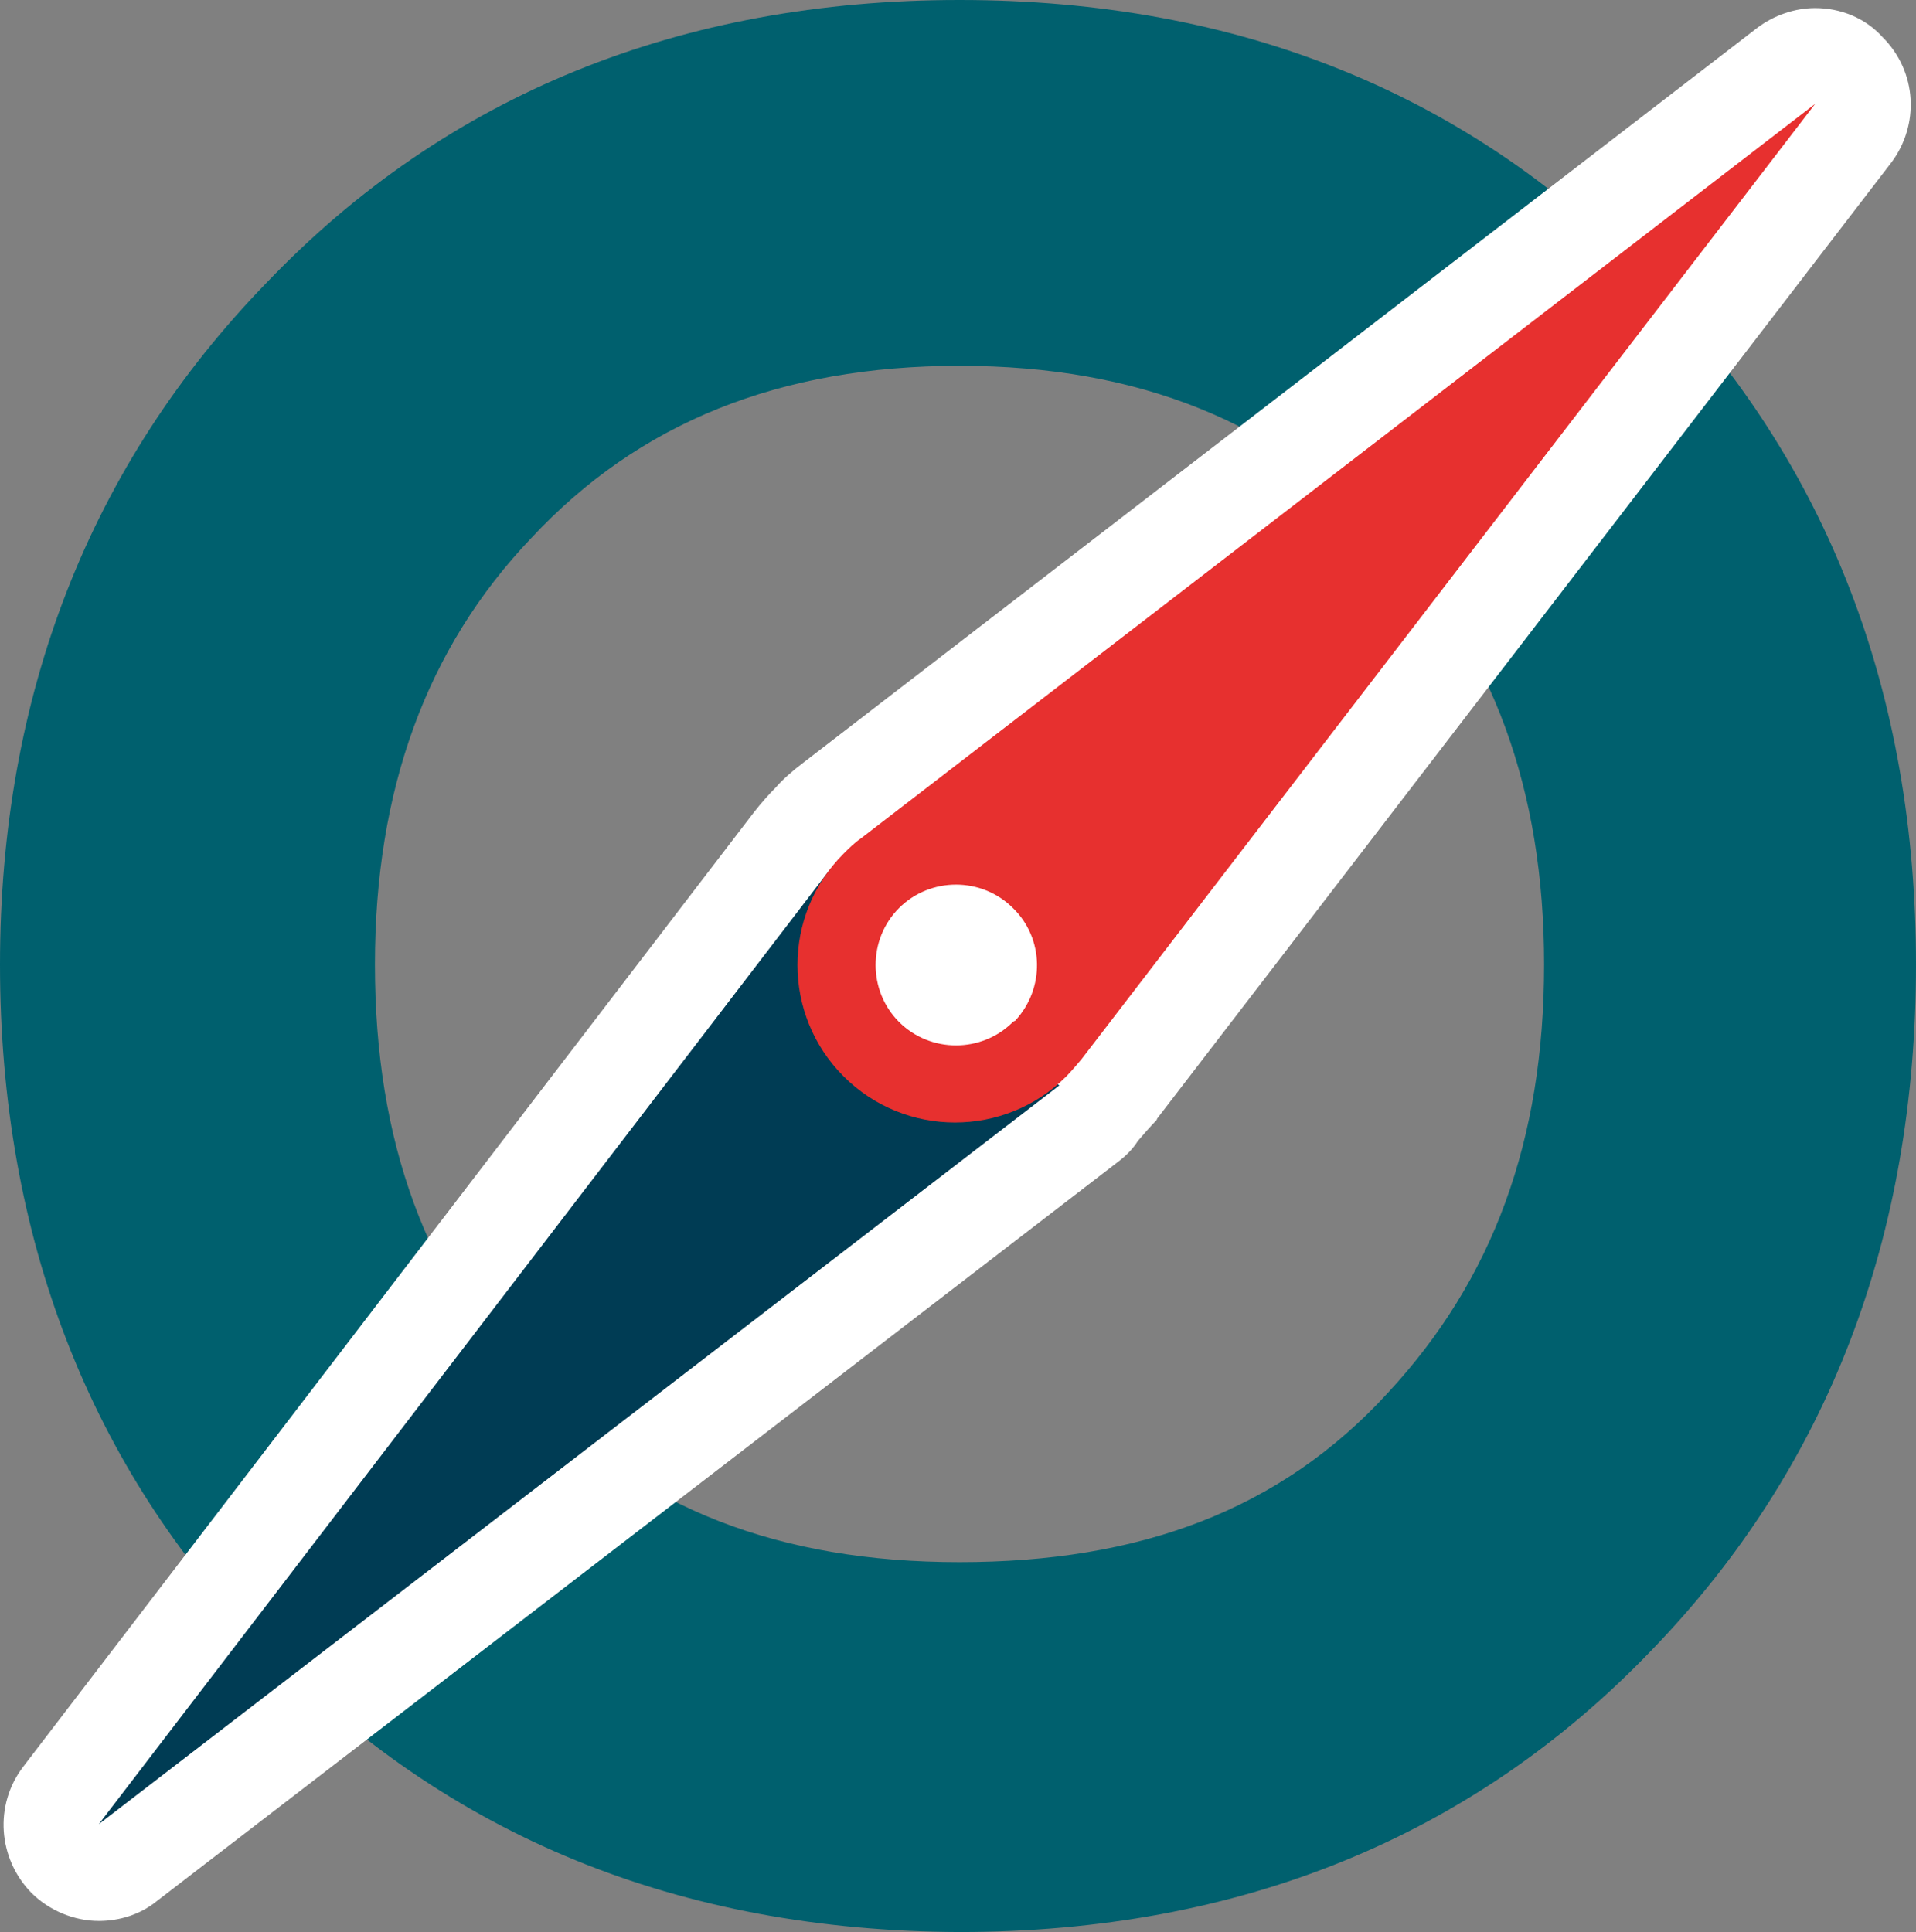
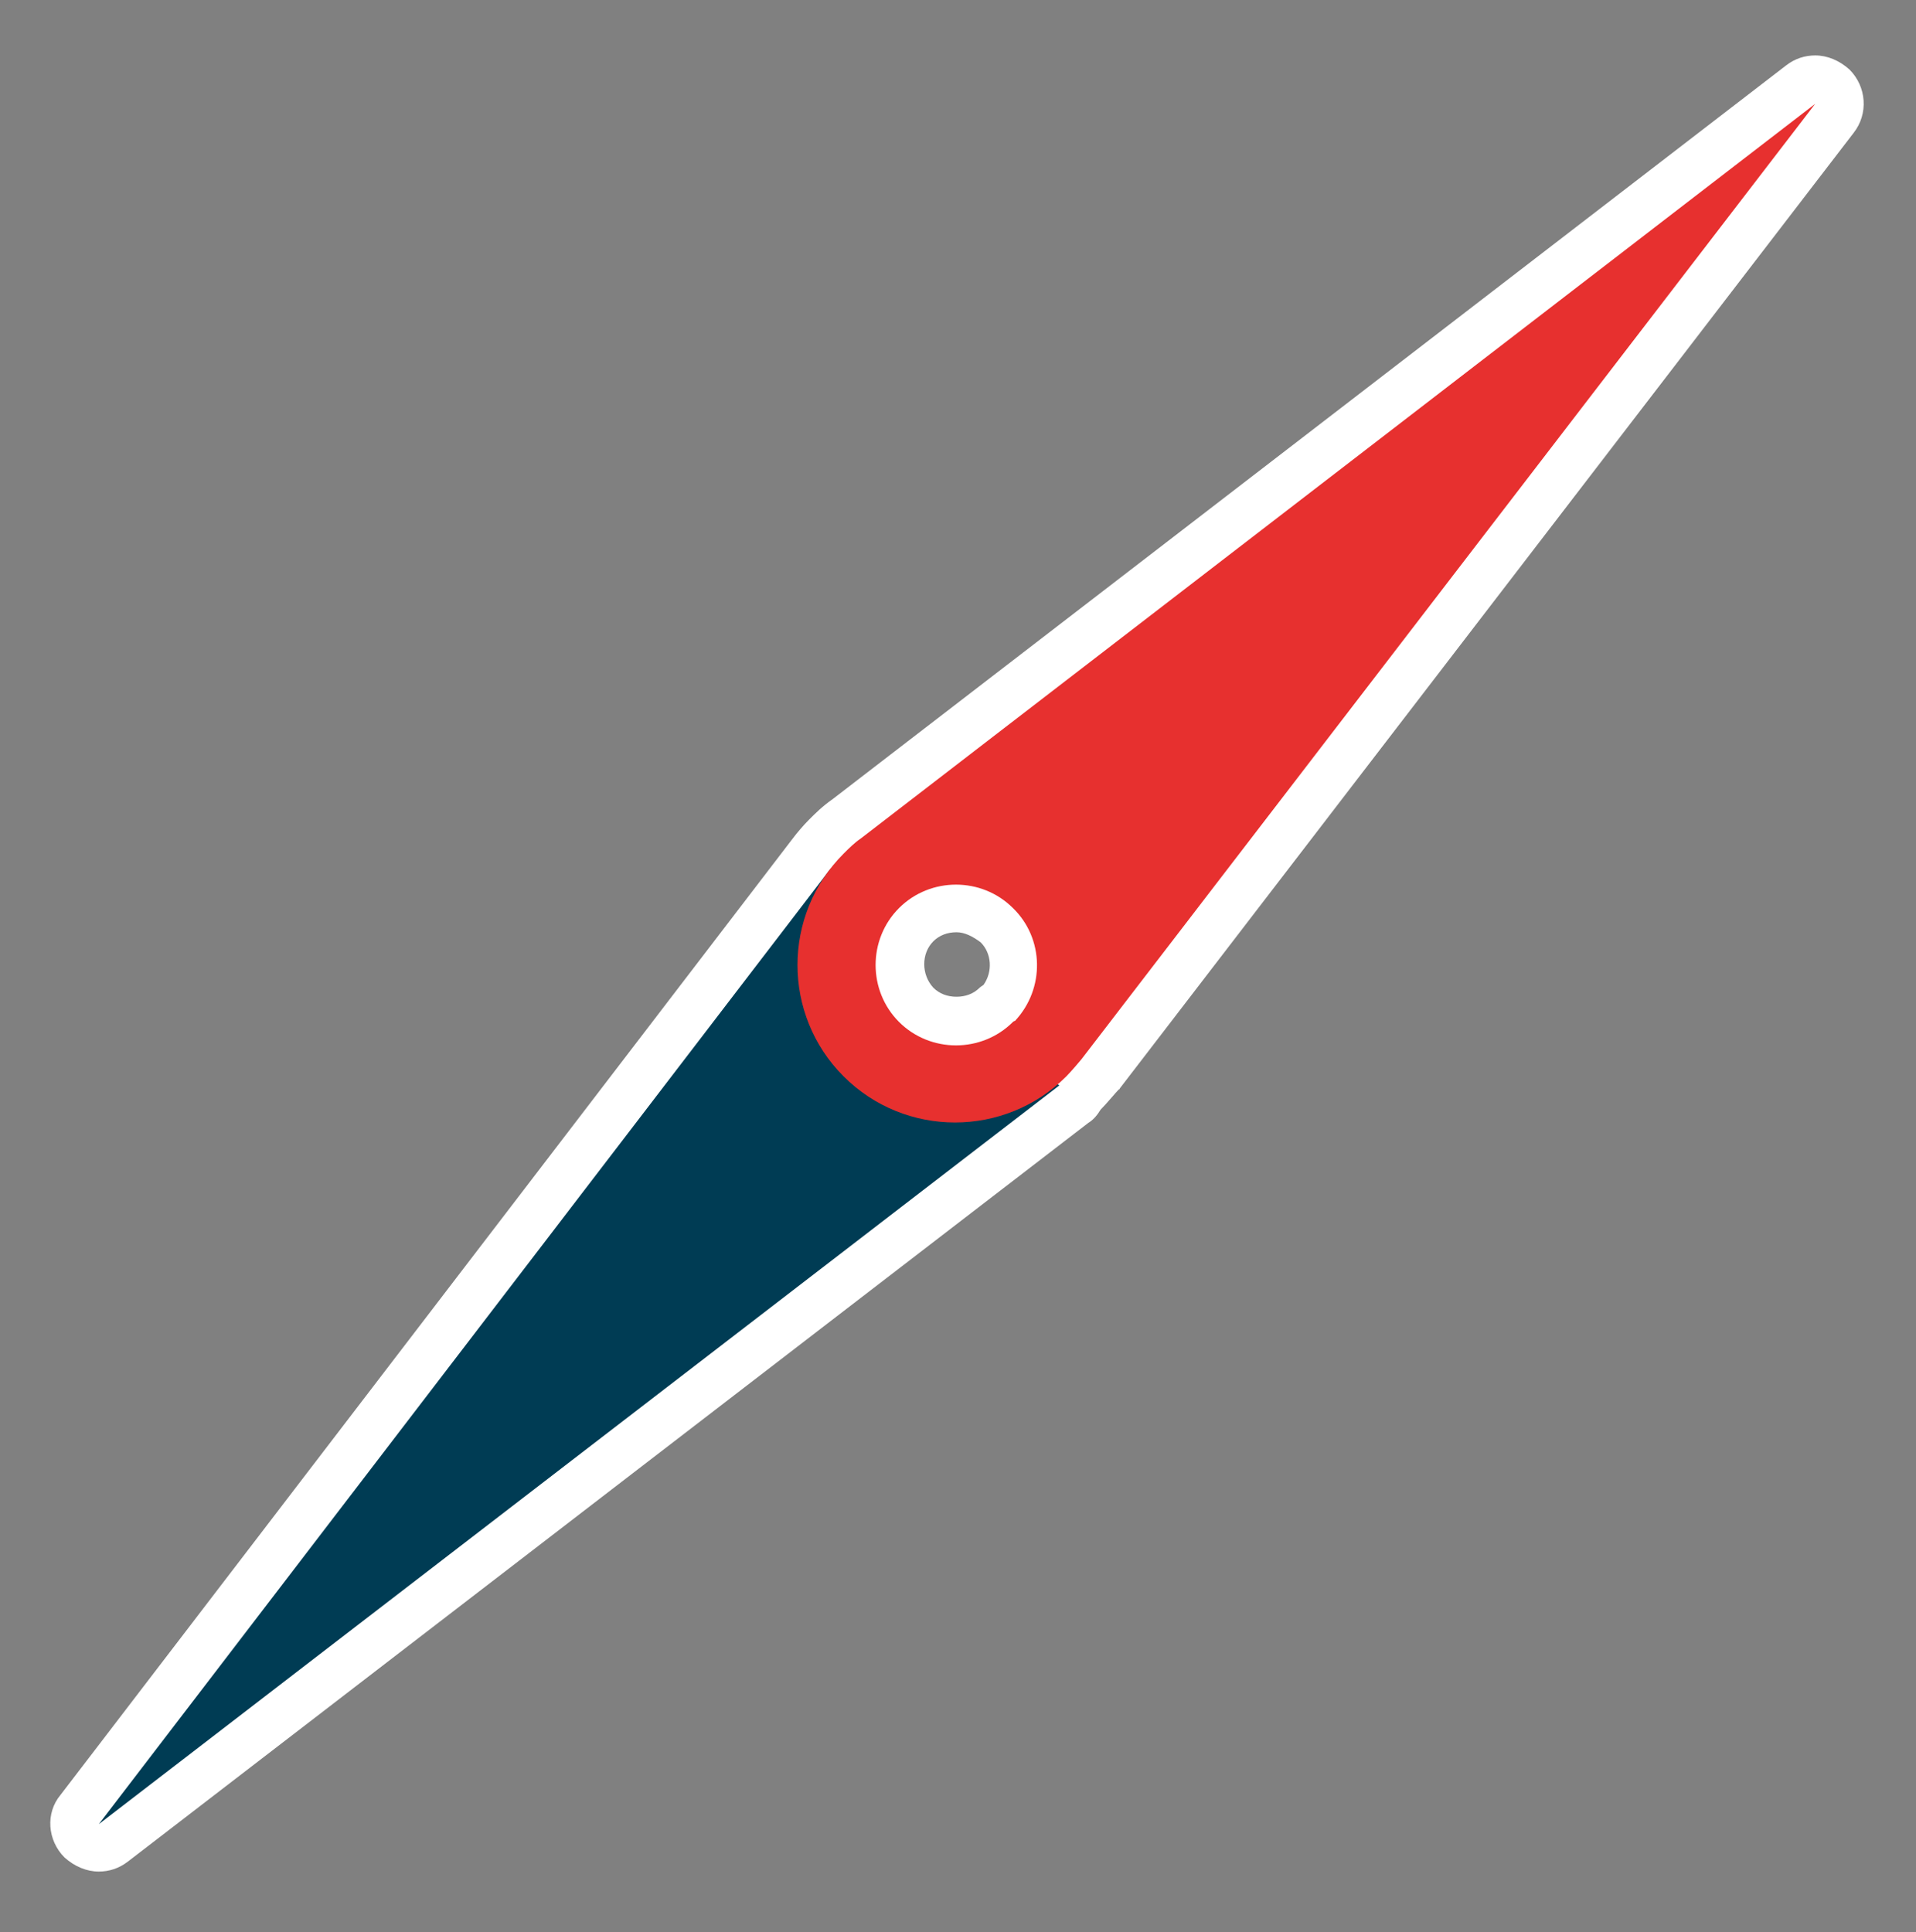
<svg xmlns="http://www.w3.org/2000/svg" xmlns:ns1="http://sodipodi.sourceforge.net/DTD/sodipodi-0.dtd" xmlns:ns2="http://www.inkscape.org/namespaces/inkscape" class="c-logo__image" version="1.1" id="logo" x="0px" y="0px" width="190.1" height="191.7" viewBox="0 0 190.1 191.7" xml:space="preserve" ns1:docname="wico_small.svg" ns2:version="1.1 (c4e8f9ed74, 2021-05-24)">
  <rect x="0" y="0" width="190.1" height="191.7" fill="#808080" stroke="none" />
  <defs id="defs23" />
  <ns1:namedview id="namedview21" pagecolor="#ffffff" bordercolor="#666666" borderopacity="1.0" ns2:pageshadow="2" ns2:pageopacity="0.0" ns2:pagecheckerboard="0" showgrid="false" fit-margin-top="0" fit-margin-left="0" fit-margin-right="0" fit-margin-bottom="0" ns2:zoom="1.744186" ns2:cx="-91.16" ns2:cy="95.46" ns2:window-width="1920" ns2:window-height="1020" ns2:window-x="0" ns2:window-y="0" ns2:window-maximized="1" ns2:current-layer="wico" />
  <style type="text/css" id="style2">
        .c-logo__text{fill:#00606E;}
        .c-logo__compass-white{fill:#FFFFFF;}
        .c-logo__compass-blue{fill:#003C54;}
        .c-logo__compass-red{fill:#E7302F;}
    </style>
  <g id="wico" transform="translate(-583.1,-0.3)">
-     <path class="c-logo__text" d="M 609.3,163.7 C 592,145.9 583.1,123 583.1,96 c 0,-26.7 8.9,-49.6 26.5,-67.7 17.8,-18.6 41,-28 68.7,-28 27.8,0 50.9,9.4 68.7,28 17.6,18.1 26.2,41 26.2,67.7 0,27 -8.7,49.9 -26.2,68 -17.8,18.6 -41,28 -68.7,28 -27.8,-0.1 -50.9,-9.5 -69,-28.3 z m 111.5,-25.2 c 10.4,-11.2 15.5,-25 15.5,-42.5 0,-17.3 -5.1,-31.3 -15.5,-42.3 -10.9,-11.5 -24.7,-17.1 -42.5,-17.1 -17.8,0 -31.8,5.6 -42.5,17.1 -10.4,10.9 -15.5,25 -15.5,42.3 0,17.6 5.1,31.3 15.5,42.5 10.7,11.5 24.7,16.8 42.5,16.8 17.8,0 31.8,-5.1 42.5,-16.8 z" id="path4" />
-   </g>
+     </g>
  <g class="c-logo__compass" id="g18" transform="translate(-583.1,-0.3)">
    <g id="g14">
      <path class="c-logo__compass-white" d="m 592.9,186 c -1.2,0 -2.4,-0.5 -3.4,-1.4 -1.7,-1.7 -1.9,-4.4 -0.4,-6.2 l 72.5,-94.7 c 0.6,-0.8 1.2,-1.5 1.8,-2.1 0.6,-0.6 1.3,-1.3 2.3,-2 L 760.3,6.8 c 0.9,-0.7 1.9,-1 2.9,-1 1.2,0 2.4,0.5 3.4,1.4 1.7,1.7 1.9,4.4 0.4,6.3 l -72.8,94.8 c 0,0.1 -0.1,0.1 -0.1,0.1 -0.3,0.3 -1.2,1.4 -1.8,2 -0.3,0.5 -0.7,1 -1.2,1.3 L 595.8,185 c -0.9,0.7 -1.9,1 -2.9,1 z M 678,92.8 c -0.9,0 -1.7,0.3 -2.3,0.9 -1.2,1.2 -1.2,3.3 0,4.6 0.6,0.6 1.4,0.9 2.3,0.9 0.9,0 1.7,-0.3 2.3,-0.9 0.1,-0.1 0.3,-0.2 0.4,-0.3 0.9,-1.3 0.8,-3.1 -0.3,-4.2 -0.8,-0.6 -1.6,-1 -2.4,-1 z" id="path10" />
-       <path class="c-logo__compass-white" d="m 763.2,10.6 -72.8,94.8 c 0,0 -1,1.2 -1.5,1.7 -0.3,0.3 -0.6,0.5 -0.9,0.8 l 0.2,0.1 -95.3,73.3 72.5,-94.7 c 0.4,-0.5 0.9,-1.1 1.4,-1.6 0.5,-0.5 1.1,-1.1 1.7,-1.5 L 763.2,10.6 M 678,104 c 2.1,0 4.1,-0.8 5.7,-2.3 0.1,-0.1 0.2,-0.1 0.2,-0.1 0,0 0,0 0,0 3,-3.2 2.9,-8.2 -0.2,-11.2 -1.5,-1.6 -3.6,-2.3 -5.7,-2.3 -2,0 -4.1,0.8 -5.6,2.3 -3.1,3.1 -3.1,8.2 0,11.3 1.5,1.6 3.5,2.3 5.6,2.3 M 763.2,1.1 c -2,0 -4.1,0.7 -5.8,2 l -94.5,72.8 c -1.2,0.9 -2.2,1.8 -2.8,2.5 -0.7,0.7 -1.5,1.6 -2.2,2.5 l -72.5,94.7 c -2.9,3.8 -2.5,9.1 0.8,12.5 1.8,1.8 4.3,2.8 6.7,2.8 2,0 4.1,-0.6 5.8,-2 L 694,115.6 c 0.8,-0.6 1.5,-1.3 2,-2.1 0.6,-0.7 1.3,-1.5 1.7,-1.9 0.1,-0.1 0.2,-0.2 0.2,-0.3 l 72.8,-94.8 c 2.9,-3.8 2.6,-9.1 -0.8,-12.5 -1.8,-2 -4.3,-2.9 -6.7,-2.9 z" id="path12" />
    </g>
    <path id="Path_1" class="c-logo__compass-blue" d="m 684,104.9 c -4.4,2.5 -10,2 -13.9,-1.2 -2.6,-3.8 -3.1,-8.7 -1.2,-12.9 l -3.4,-4.3 -72.6,94.8 95.3,-73.3 z" />
    <path id="Path_6" class="c-logo__compass-red" d="m 668.5,83.5 c -0.6,0.4 -1.2,1 -1.7,1.5 -6.1,6.1 -6.1,16 0,22.1 6.1,6.1 16,6.1 22.1,0 v 0 c 0.5,-0.5 1.5,-1.7 1.5,-1.7 l 72.8,-94.8 z m 15.1,18.2 c -3.1,3.1 -8.2,3.1 -11.3,0 -3.1,-3.1 -3.1,-8.2 0,-11.3 3.1,-3.1 8.2,-3.1 11.3,0 3.1,3 3.2,8 0.2,11.2 0,0 -0.1,0 -0.2,0.1 z" />
  </g>
</svg>